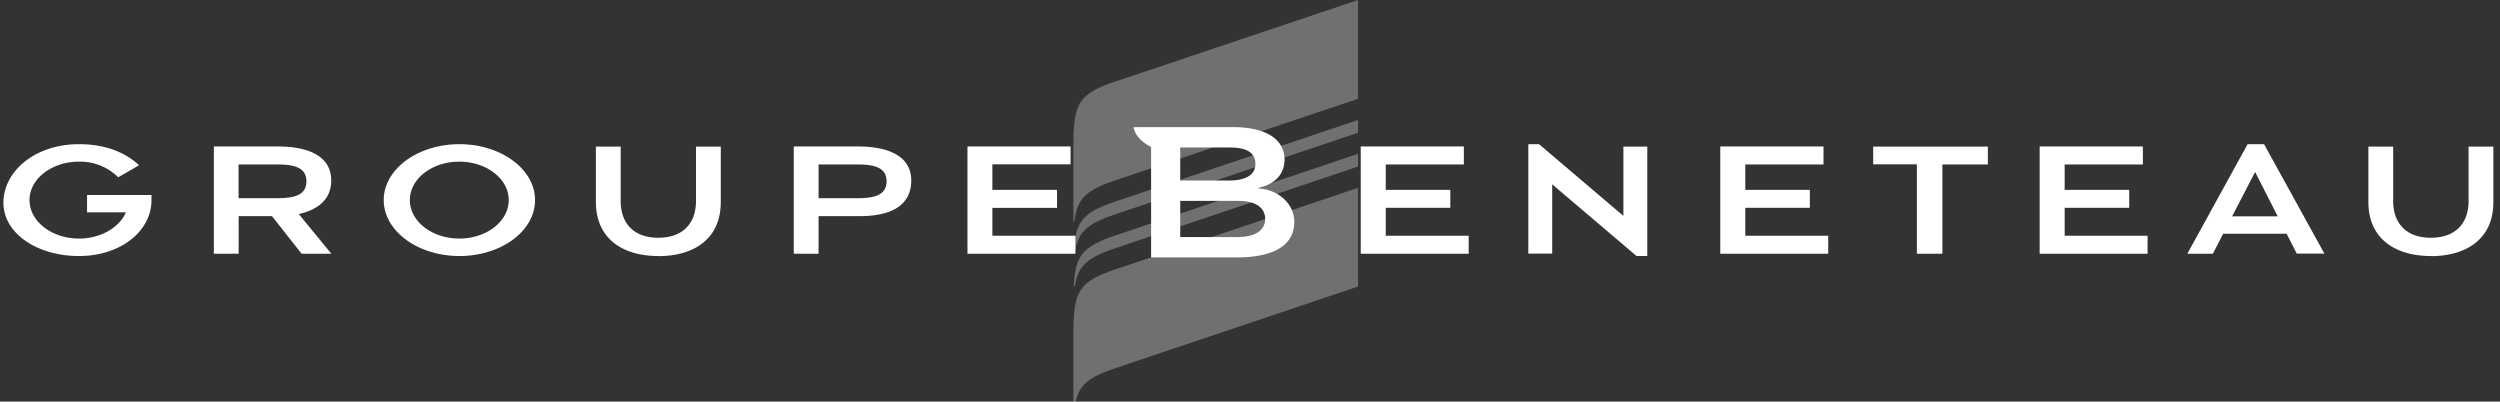
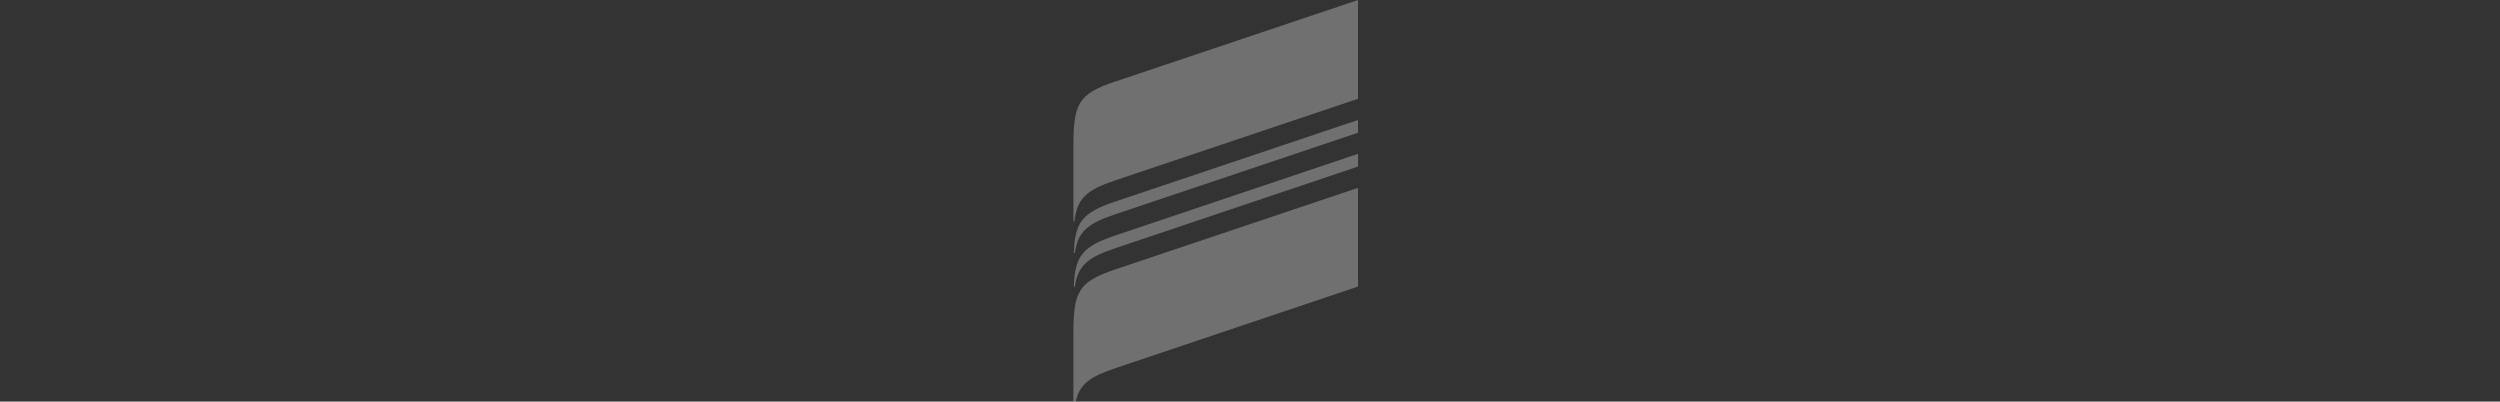
<svg xmlns="http://www.w3.org/2000/svg" fill="none" viewBox="0 0 249 40">
  <rect x="0" y="0" width="249" height="40" fill="#333333" stroke="none" />
  <path fill="#fff" fill-rule="evenodd" d="M111.06 8.13 135.26 0v9.84l-24.2 8.13c-2.86.97-3.78 1.78-4.05 4.09h-.1V14.36c.02-4.06.54-5.02 4.15-6.24Zm0 11.95 24.2-8.13v1.27l-24.2 8.13c-2.75.93-3.7 1.72-4.01 3.84l-.1-.01c.12-3.1.87-4 4.11-5.1Zm0 3.38 24.2-8.14v1.27l-24.2 8.14c-2.75.93-3.7 1.72-4.01 3.83h-.1c.12-3.1.87-4 4.11-5.1Zm0 3.38 24.2-8.13v9.83l-24.2 8.14c-2.52.85-3.53 1.58-3.92 3.32l-.23-.01v-6.92c.02-4.05.54-5.01 4.15-6.23Z" clip-rule="evenodd" opacity=".3" />
-   <path fill="#fff" fill-rule="evenodd" d="M197.99 14.6v1.78h-4.53v8.89h-2.54v-8.9h-4.35V14.6h11.42ZM163 25.5l-8.4-7.14v6.9h-2.38v-10.9h1.07l8.4 7.14v-6.9h2.38v10.9H163Zm-17.2-9.12h-7.78v2.53h6.43v1.79h-6.43v2.78h8.26v1.79h-10.75V14.59h10.27v1.79Zm35.82 0h-7.79v2.53h6.43v1.79h-6.43v2.78h8.26v1.79h-10.75V14.59h10.28v1.79Zm31.8 0h-7.78v2.53h6.43v1.79h-6.43v2.78h8.26v1.79h-10.75V14.59h10.28v1.79Zm15.34 8.89-1.01-1.99h-6.32l-1.03 1.99h-2.54l6-10.91h1.64l6.01 10.9h-2.75Zm-138-7.3c0 2.46-1.94 3.56-5.16 3.56h-4.07v3.74h-2.47V14.59h6.4c3.23 0 5.3 1.08 5.3 3.38ZM65.57 25.5c-3.46 0-6.22-1.65-6.22-5.4v-5.5h2.47v5.42c0 2.2 1.28 3.66 3.75 3.66 2.47 0 3.75-1.46 3.75-3.66V14.6h2.47v5.52c0 3.74-2.75 5.39-6.22 5.39Zm-19.81 0c-4.16 0-7.54-2.5-7.54-5.57 0-3.08 3.38-5.57 7.54-5.57s7.53 2.5 7.53 5.57c0 3.08-3.37 5.57-7.53 5.57Zm-12.77-7.53c0 1.89-1.3 2.9-3.23 3.35L33 25.27h-2.96l-2.95-3.74h-3.32v3.74h-2.47V14.59h6.39c3.23 0 5.3 1.08 5.3 3.38Zm73.64-1.6h-7.79v2.54h6.44v1.79h-6.44v2.78h8.27v1.79H96.36V14.59h10.27v1.79Zm135.49 9.13c-3.47 0-6.23-1.65-6.23-5.4v-5.5h2.47v5.42c0 2.2 1.28 3.66 3.75 3.66 2.48 0 3.76-1.46 3.76-3.66V14.6h2.47v5.52c0 3.74-2.76 5.39-6.22 5.39ZM11.77 17.65a5.41 5.41 0 0 0-3.9-1.55c-2.72 0-4.93 1.71-4.93 3.83 0 2.11 2.21 3.83 4.93 3.83 2.17 0 4.02-1.1 4.67-2.61H8.67v-1.73h6.42v.5c0 3.09-3.06 5.58-7.22 5.58S.34 23.26.34 20.18s3.1-5.82 7.53-5.82c2.58 0 4.6.8 5.98 2.1l-2.08 1.2Zm11.99-1.27v3.36h3.86c1.72 0 2.9-.32 2.9-1.68 0-1.36-1.18-1.68-2.9-1.68h-3.86Zm57.77 3.36h3.87c1.72 0 2.9-.32 2.9-1.68 0-1.36-1.18-1.68-2.9-1.68h-3.87v3.36Zm140.8 1.81h4.53l-2.25-4.42-2.29 4.42ZM50.67 19.93c0-2.11-2.2-3.83-4.92-3.83-2.73 0-4.93 1.71-4.93 3.83 0 2.11 2.2 3.83 4.93 3.83 2.72 0 4.92-1.72 4.92-3.83ZM125.66 18.8c1.57.18 3.25 1.4 3.25 3.31 0 3.07-3.54 3.53-5.65 3.53h-8.61v-11l-.05-.02c-.85-.46-1.56-1.12-1.7-1.96h9.88c3.28 0 5.16 1.18 5.16 3.24 0 1.33-.83 2.33-2.3 2.73l-.4.12.42.05Zm-2.31 4.8c1.66 0 2.66-.66 2.66-1.8 0-1.13-.97-1.79-2.66-1.79h-5.8v3.6h5.8Zm-5.8-8.91v3.29h4.87c1.69 0 2.62-.59 2.62-1.65 0-1.47-1.5-1.64-2.62-1.64h-4.88Z" clip-rule="evenodd" />
</svg>